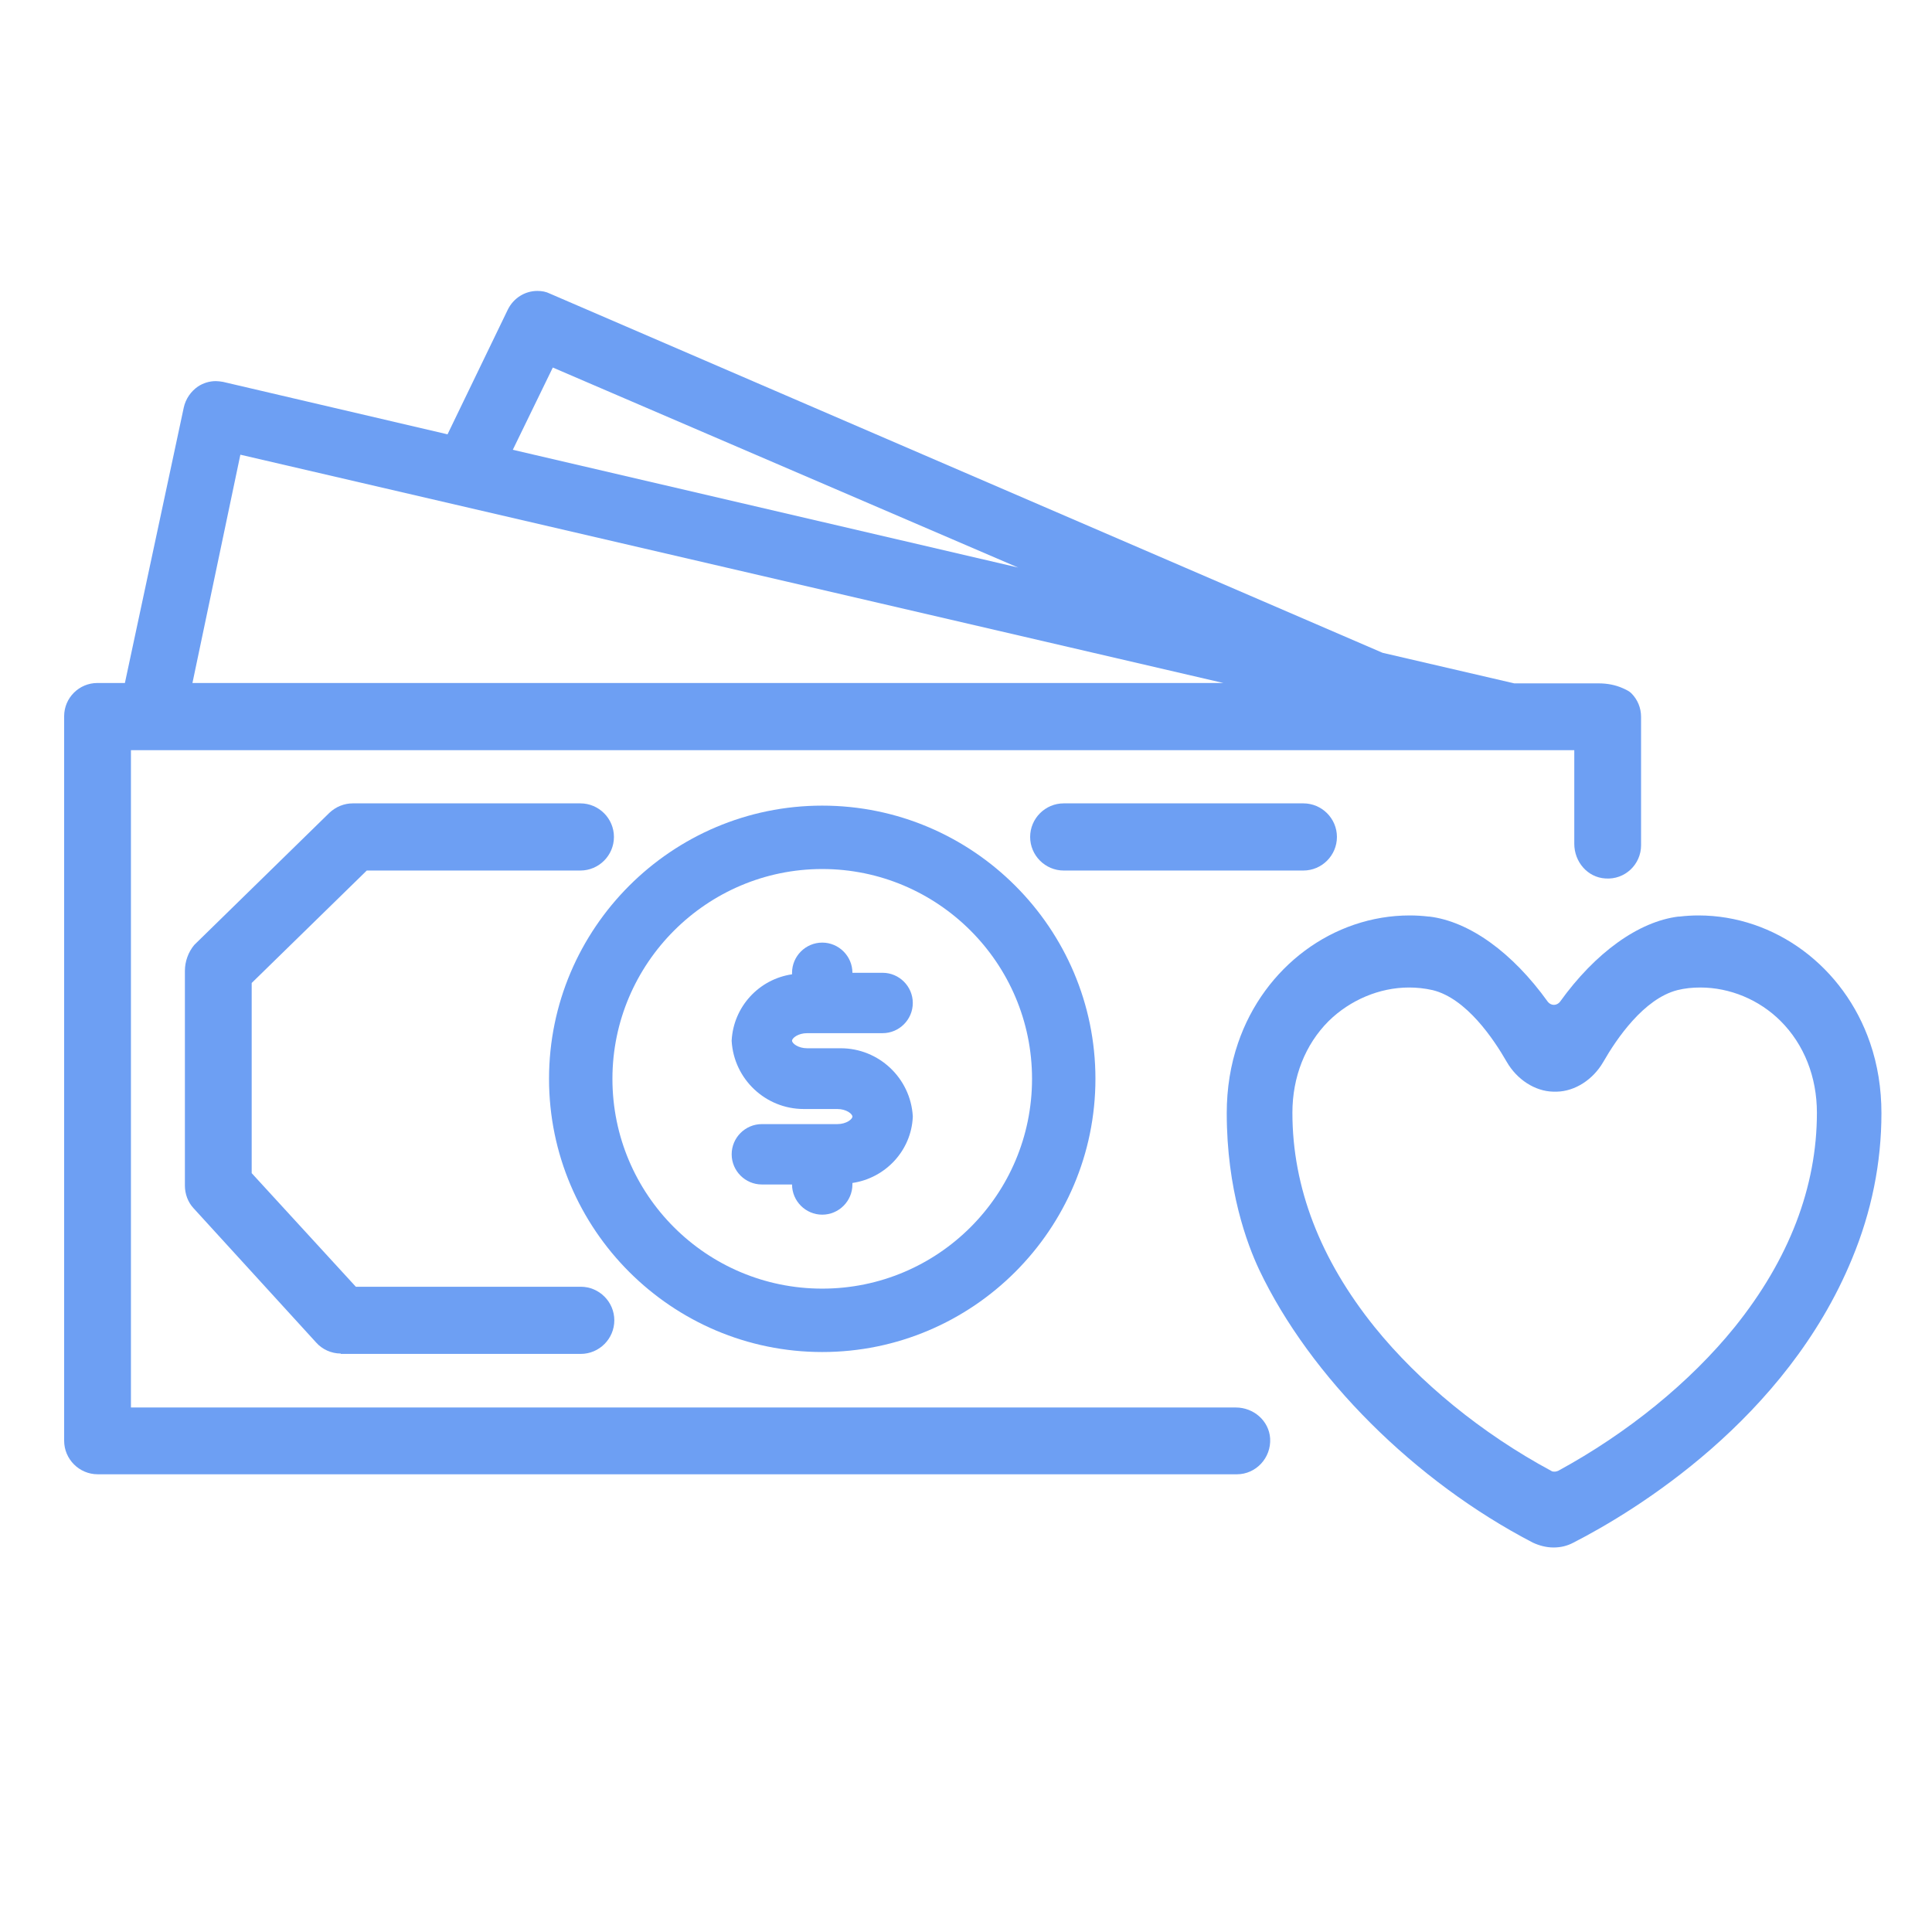
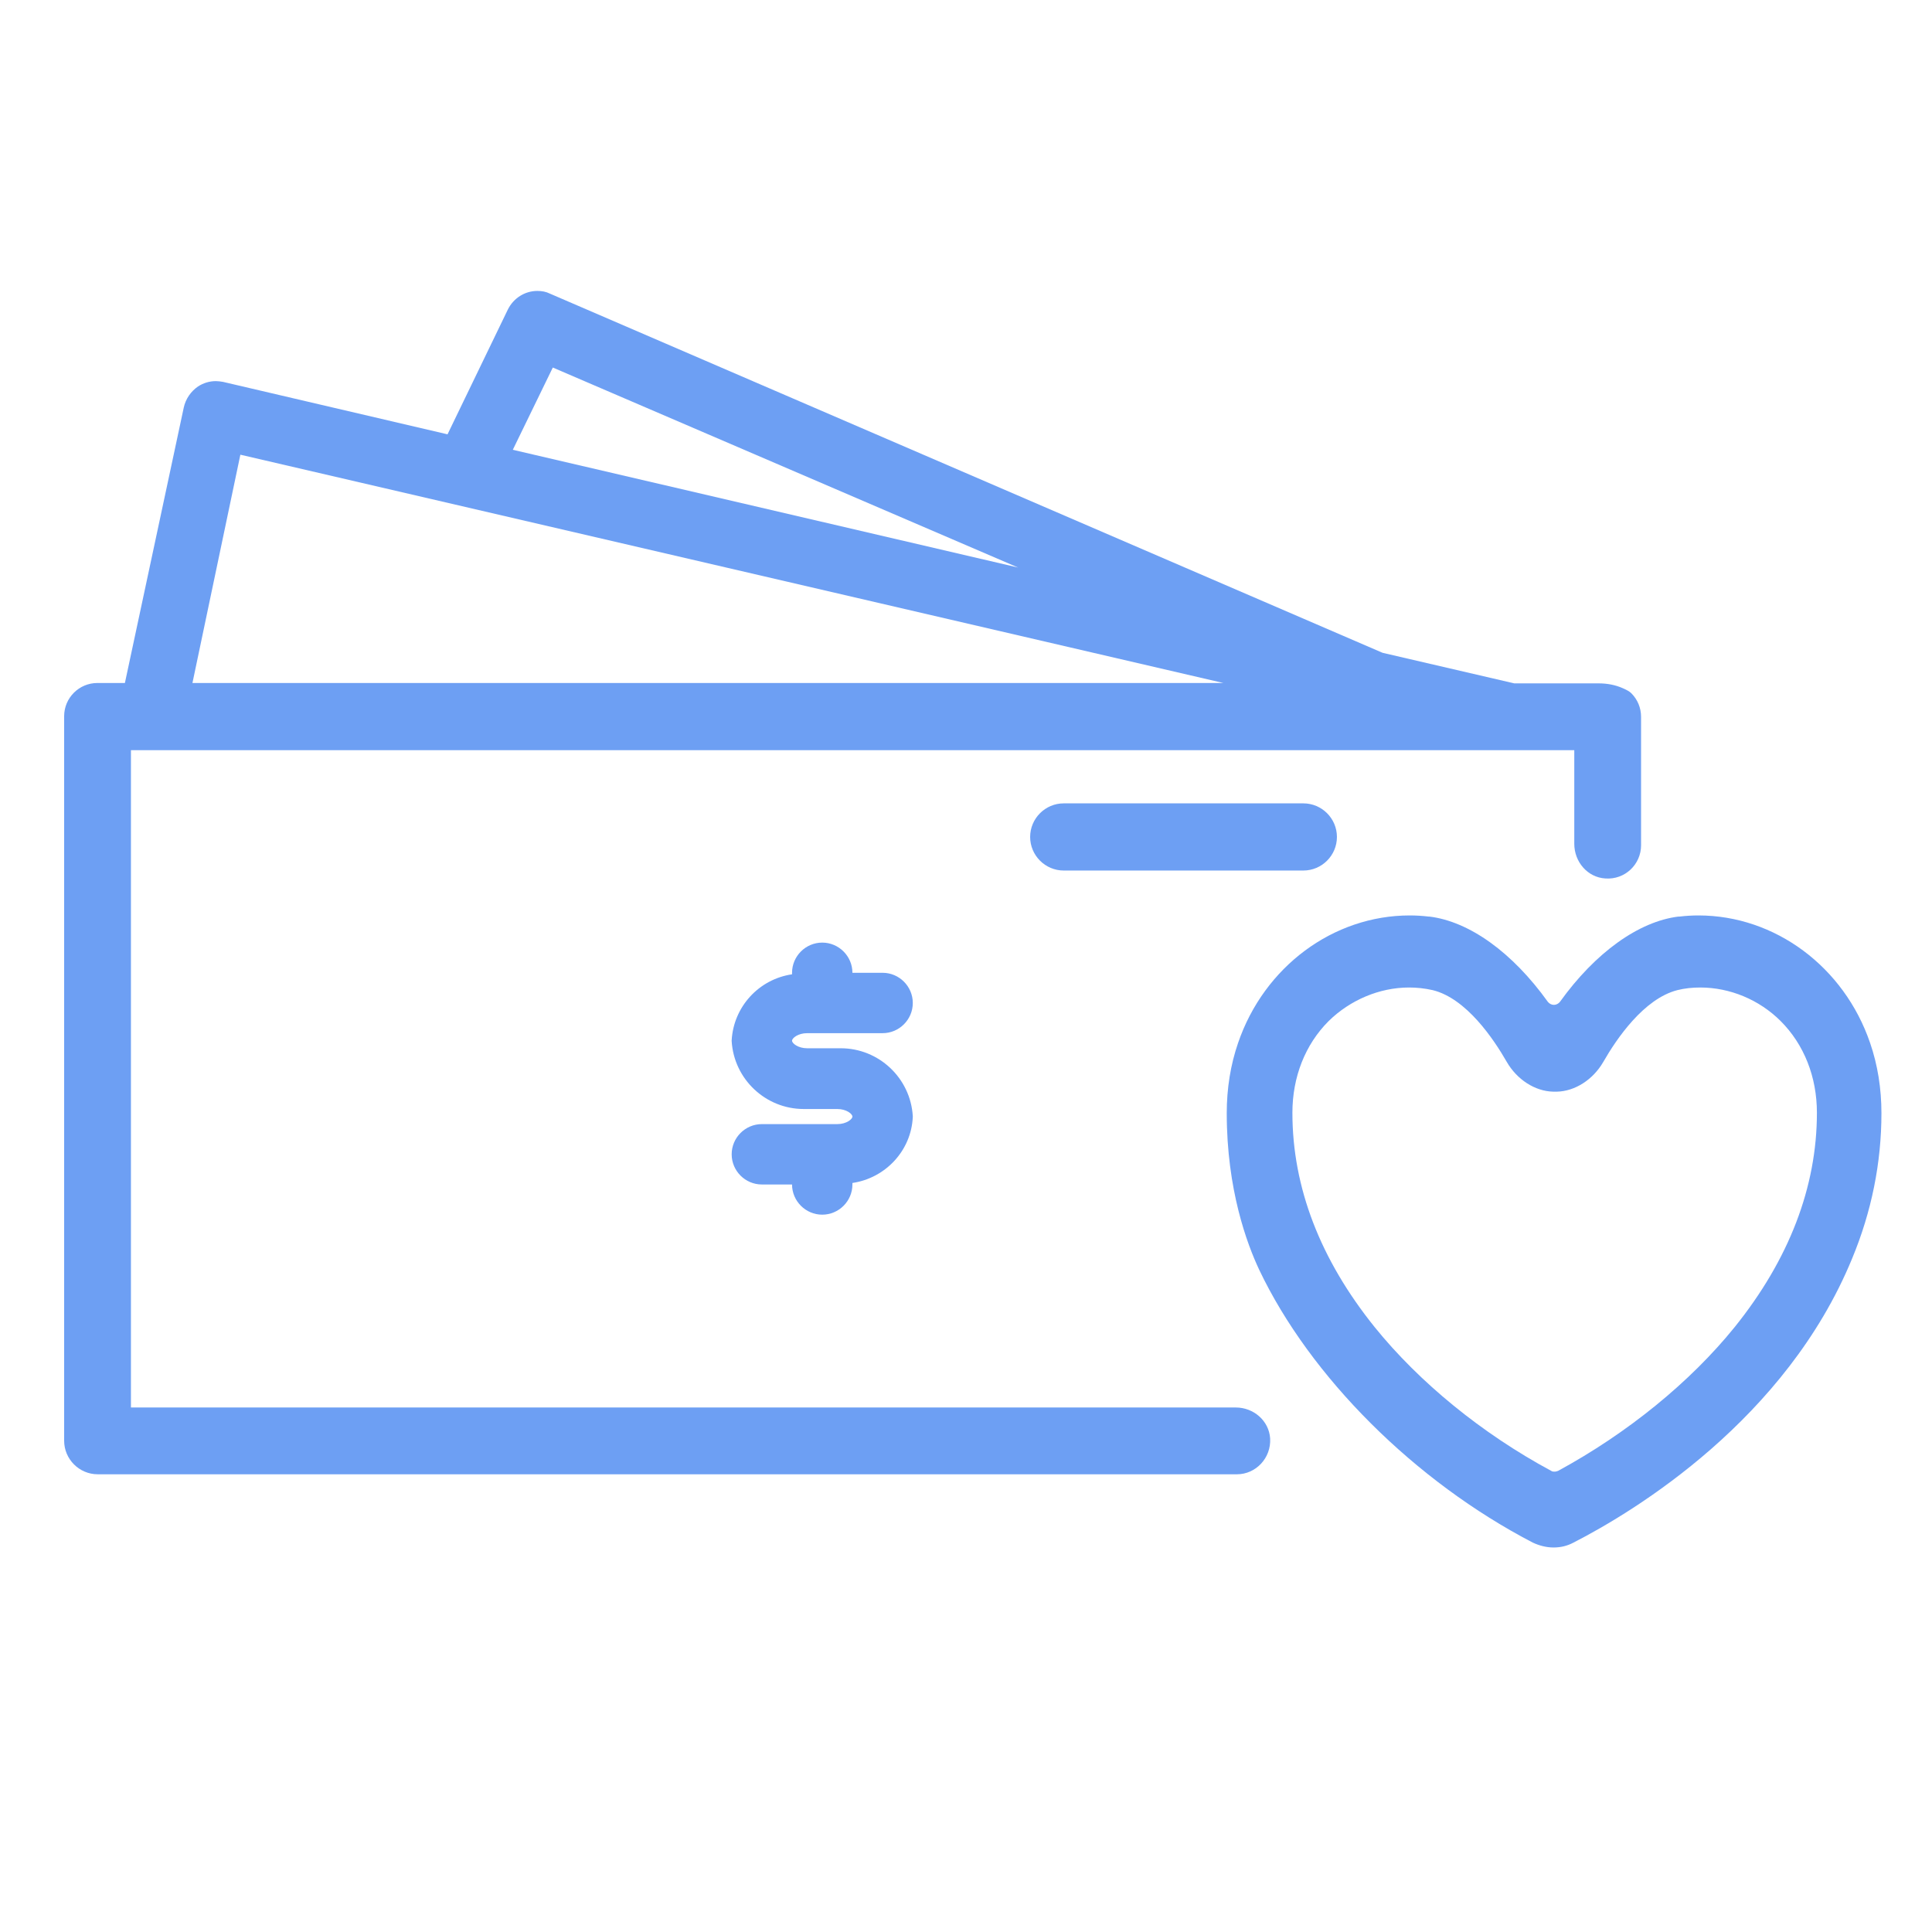
<svg xmlns="http://www.w3.org/2000/svg" version="1.1" id="Capa_1" x="0px" y="0px" viewBox="0 0 512 512" style="enable-background:new 0 0 512 512;" xml:space="preserve">
  <style type="text/css"> .st0{fill:#6D9FF3;} </style>
  <g>
    <path class="st0" d="M25.9,390.7c-4.9,0-8.9-4-8.9-8.9v-192c0-4.9,4-8.8,8.8-8.8h7.3L48.7,108c0.5-2.3,1.9-4.3,3.8-5.6 c1.4-0.9,3-1.4,4.7-1.4c0.6,0,1.3,0.1,1.9,0.2l59.5,13.9L134.6,82c1.5-3,4.5-4.9,7.8-4.9c1.2,0,2.3,0.2,3.3,0.7l220.7,95.2 l34.9,8.1h22.4c2.2,0,4.4,0.4,6.4,1.3c0.9,0.4,1.7,0.8,2.2,1.3c1.7,1.7,2.6,3.9,2.6,6.3v34c0,5.1-4.3,9.2-9.5,8.8 c-4.7-0.3-8.2-4.4-8.2-9.2v-24.8H34.7V373h292.8c4.7,0,8.8,3.5,9.1,8.2c0.3,5.2-3.8,9.5-8.8,9.5H25.9z M324.2,181L63.7,120.5 L51,181H324.2z M269.8,150.4l-123.3-53l-10.6,21.8L269.8,150.4z" />
    <path class="st0" d="M281.9,230.7c-4.9,0-8.9-4-8.9-8.9s4-8.9,8.9-8.9h63.5c4.9,0,8.9,4,8.9,8.9s-4,8.9-8.9,8.9H281.9z" />
-     <path class="st0" d="M217.9,358.3c-39.9,0-72.4-32.5-72.4-72.4c0-39.9,32.5-72.4,72.4-72.4s72.4,32.5,72.4,72.4 C290.3,325.8,257.8,358.3,217.9,358.3C217.9,358.3,217.9,358.3,217.9,358.3z M217.9,230.3c-30.6,0-55.6,25-55.6,55.6 c0,30.7,24.9,55.6,55.6,55.6s55.6-24.9,55.6-55.6S248.5,230.3,217.9,230.3L217.9,230.3z" />
-     <path class="st0" d="M90.3,358.7c-2.5,0-4.9-1.1-6.5-2.9l-32.5-35.6c-1.5-1.6-2.3-3.8-2.3-6v-56.9c0-2.5,0.9-5,2.5-6.9 c0,0,0.1-0.1,0.1-0.1l35.7-34.9c1.7-1.6,3.9-2.5,6.2-2.5h60.3c4.9,0,8.9,4,8.9,8.9s-4,8.9-8.9,8.9H97.2l-30.5,29.8v50.4L94.3,341 h59.6c4.9,0,8.9,4,8.9,8.9c0,4.9-4,8.9-8.9,8.9H90.3z" />
    <path class="st0" d="M217.9,321.9c-4.4,0-8-3.6-8-8h-8c-4.4,0-8-3.6-8-8s3.6-8,8-8h20c2.4,0,4-1.3,4-2s-1.6-2-4-2h-7.9 c-0.4,0-0.7,0-1,0c-10.1,0-18.5-7.9-19.1-18c0-0.1,0-0.1,0-0.2c0.5-8.9,7.2-16.2,16-17.5l0-0.4c0-4.4,3.6-8,8-8s8,3.6,8,8h8 c4.4,0,8,3.6,8,8s-3.6,8-8,8h-20c-2.4,0-4,1.3-4,2s1.6,2,4,2h8l0.2,0c0.3,0,0.5,0,0.7,0c10.1,0,18.5,7.9,19.1,18c0,0.1,0,0.1,0,0.2 c-0.4,8.9-7.2,16.2-16,17.5l0,0.4C225.9,318.3,222.3,321.9,217.9,321.9z" />
    <path class="st0" d="M411.7,410.1c-1.9,0-3.8-0.5-5.5-1.3c-31.2-16.2-59-43.9-72.5-72.3c-3.2-6.8-8.6-21.2-8.6-41.5 c0-6.5,1-12.8,3-18.6c6.9-20.2,25.2-33.8,45.5-33.8c1.6,0,3.3,0.1,5,0.3c0,0,0.1,0,0.1,0c0,0,0.1,0,0.1,0v0 c10.6,1.3,22,9.5,31.4,22.6c0.4,0.5,1,0.8,1.6,0.8c0.6,0,1.2-0.3,1.6-0.8c9.4-13.1,20.9-21.3,31.4-22.6c0,0,0.1,0,0.2,0 c0,0,0.1,0,0.1,0c1.7-0.2,3.4-0.3,5-0.3c20.3,0,38.6,13.6,45.5,33.8c2,5.8,3,12.1,3,18.6c0,13.1-2.6,26.1-7.8,38.6 c-17.5,42.5-57.4,66.8-73.8,75.2c-1.7,0.9-3.4,1.3-5.3,1.3c0,0,0,0,0,0H411.7z M373.4,261.7c-7.8,0-15.6,3.3-21.3,8.9 c-6.2,6.2-9.6,14.8-9.6,24.3c0,19.8,7.4,38.9,21.8,56.8c11.8,14.6,28.4,28.2,46.8,38.1c0.3,0.2,0.6,0.2,0.9,0.2s0.6-0.1,0.9-0.2 c18.4-10,35-23.5,46.8-38.1c14.4-17.9,21.8-37.1,21.8-56.8c0-9.5-3.4-18.1-9.6-24.3c-5.7-5.7-13.5-8.9-21.3-8.9 c-2.1,0-4.1,0.2-6.1,0.7c-8.9,2.3-16.1,12.9-19.6,19c-2.7,4.7-7.5,7.8-12.3,7.9l-0.2,0l-0.3,0c0,0-0.3,0-0.3,0c0,0-0.2,0-0.2,0 c-4.8-0.1-9.6-3.2-12.3-7.9c-3.5-6.1-10.7-16.8-19.6-19C377.5,261.9,375.4,261.7,373.4,261.7z" />
  </g>
</svg>